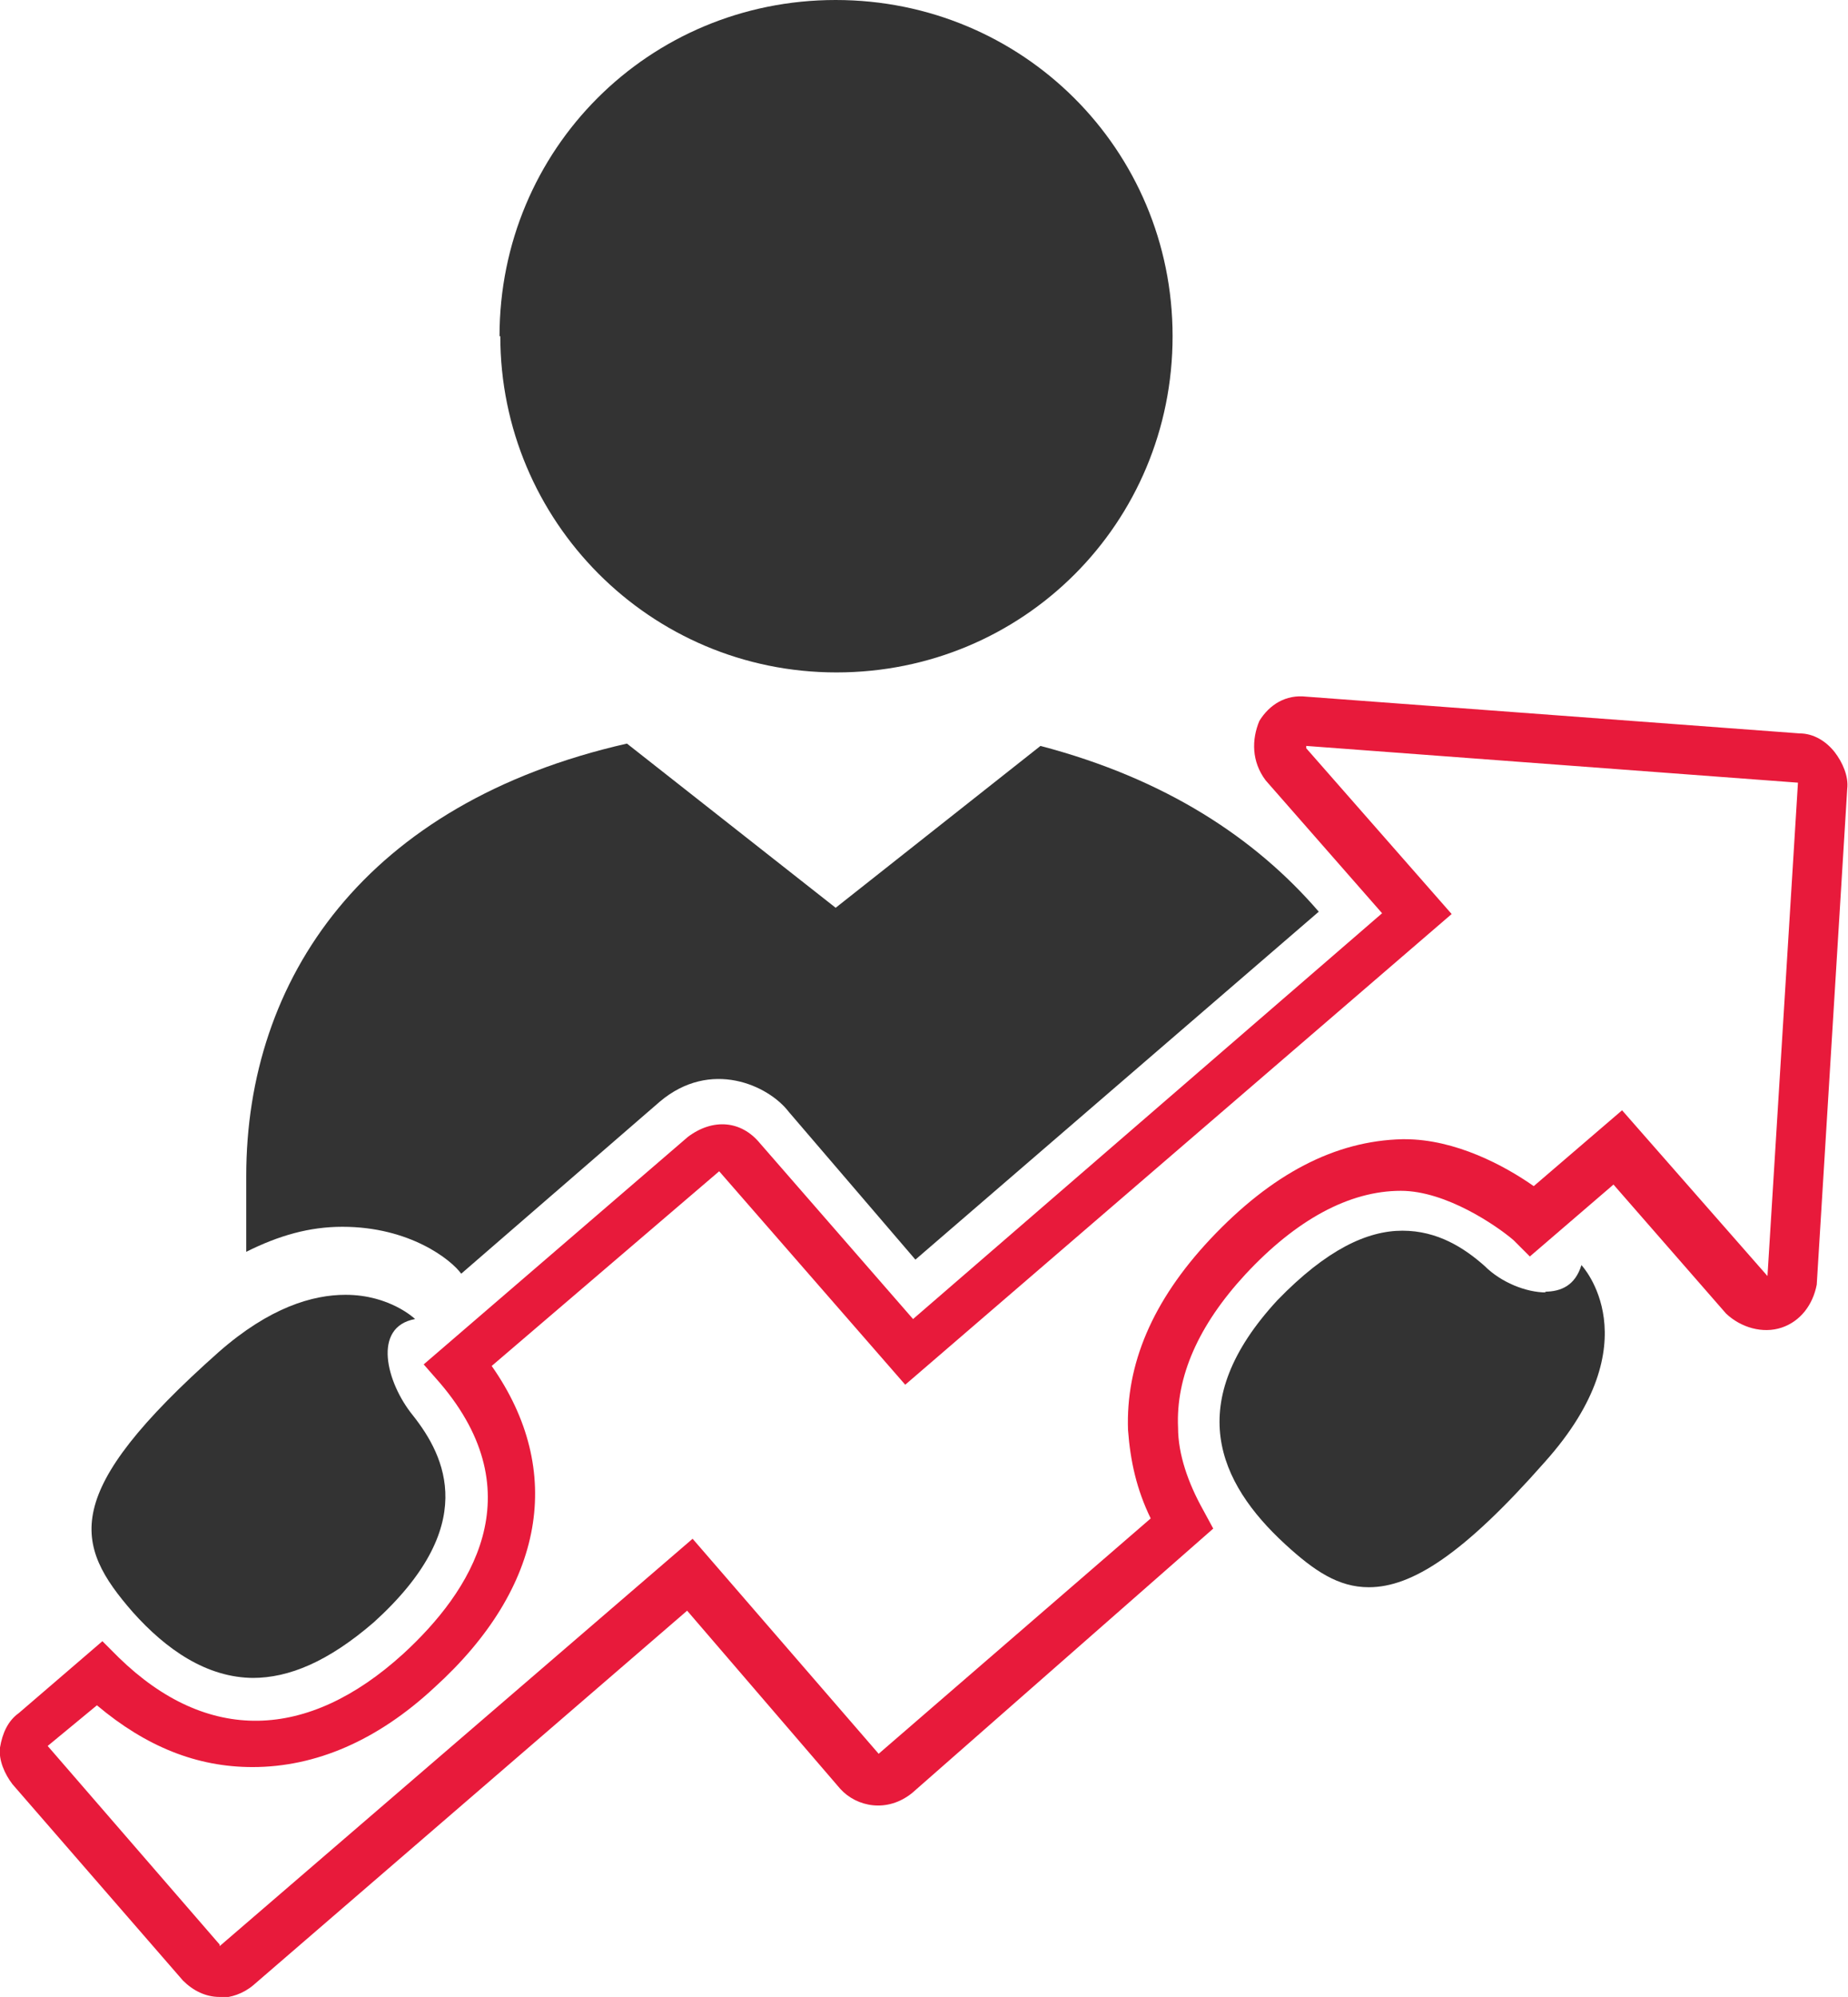
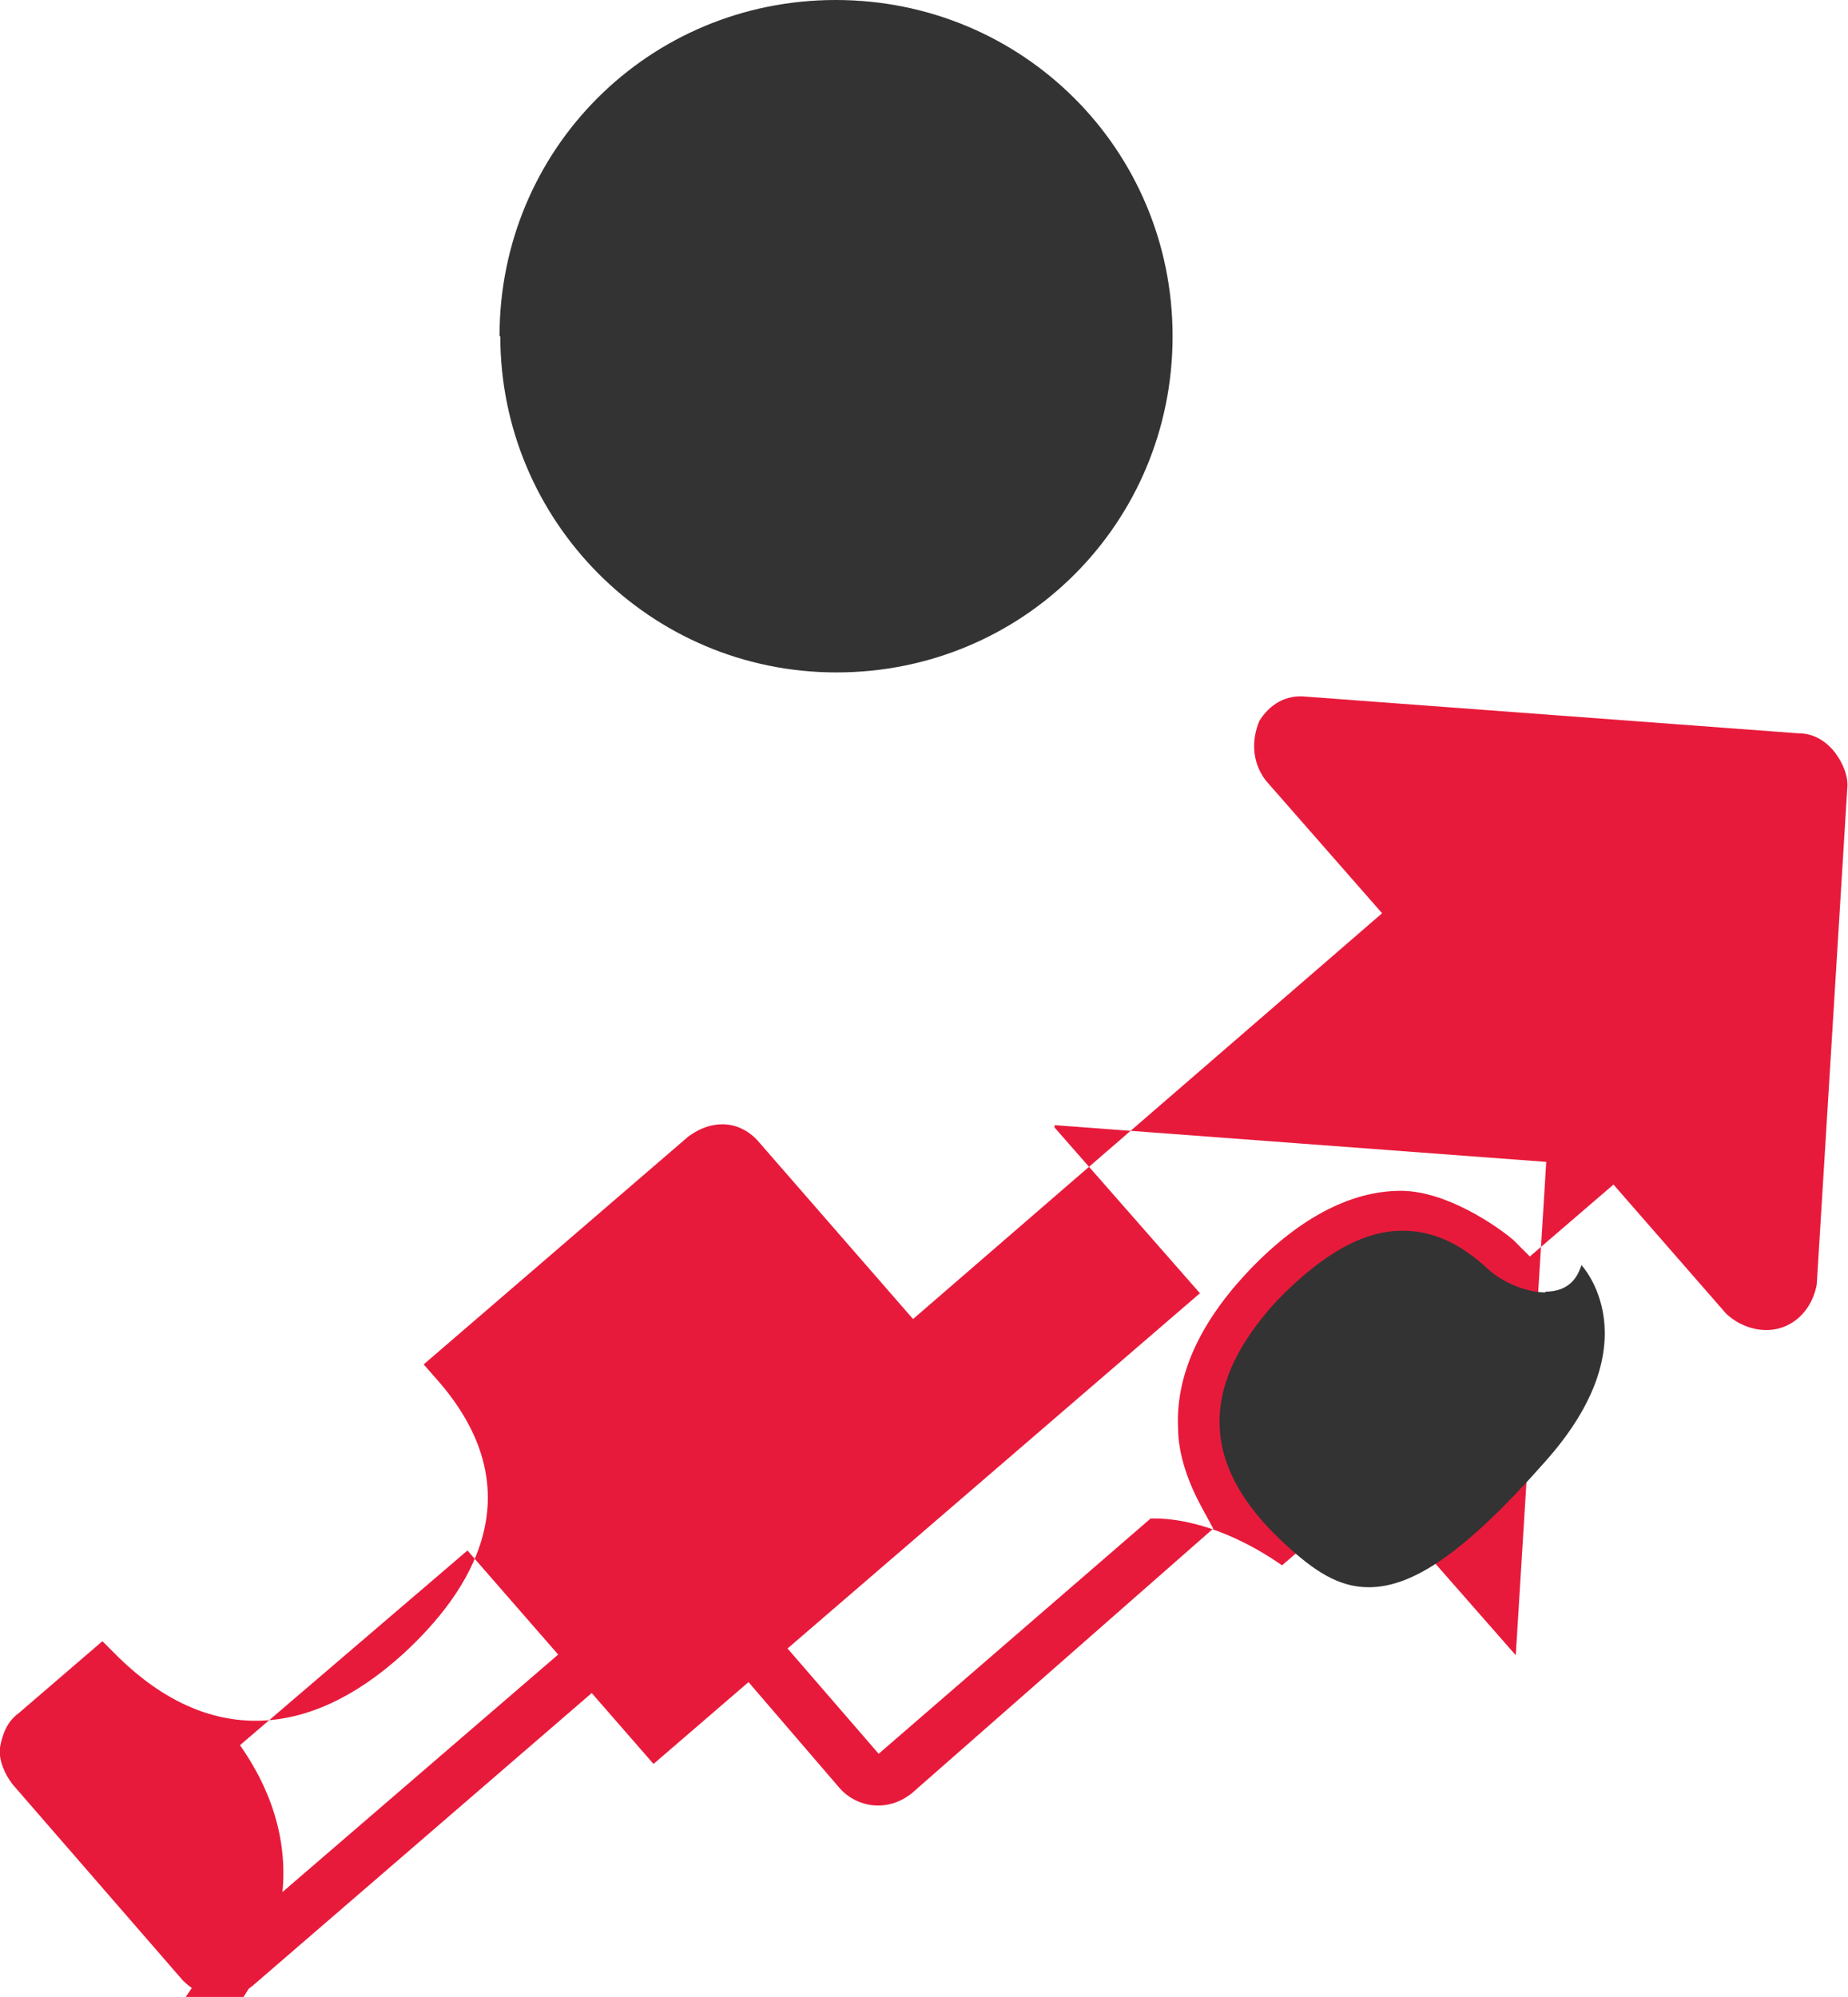
<svg xmlns="http://www.w3.org/2000/svg" id="Layer_2" data-name="Layer 2" viewBox="0 0 23.64 25.54">
  <defs>
    <style>
      .cls-1 {
        isolation: isolate;
      }

      .cls-2 {
        fill: #333;
      }

      .cls-2, .cls-3 {
        stroke-width: 0px;
      }

      .cls-3 {
        fill: #e81a3b;
      }
    </style>
  </defs>
  <g id="Layer_1-2" data-name="Layer 1">
    <g class="cls-1">
      <g>
-         <path class="cls-2" d="M13.31,9.54l-2.62,2.07-2.67-2.1c-3.35.76-4.87,3.01-4.87,5.53v.97c.42-.21.81-.32,1.23-.32.86,0,1.39.42,1.52.6l2.54-2.2c.65-.55,1.39-.21,1.65.13l1.62,1.89,5.16-4.45c-.81-.94-1.96-1.7-3.56-2.12" />
        <path class="cls-2" d="M6.4,4.3c0,2.36,1.91,4.3,4.3,4.3s4.3-1.91,4.3-4.3S13.08,0,10.69,0s-4.3,1.91-4.3,4.3" />
        <path class="cls-3" d="M5.85,17.47s.03.03,0,0" />
-         <path class="cls-3" d="M2.81,24.89h0l6.05-5.21,2.38,2.75,3.48-3.01c-.18-.37-.26-.73-.29-1.13-.03-.84.31-1.65,1.05-2.44.79-.84,1.6-1.26,2.46-1.28h.03c.65,0,1.28.34,1.65.6l1.13-.97,1.86,2.12.39-6.31-6.29-.47v.03l1.86,2.12-6.99,6.02-2.38-2.73-2.91,2.49c.94,1.34.68,2.83-.73,4.11-.73.68-1.52,1.02-2.33,1.02-.71,0-1.36-.26-1.99-.79l-.63.52,2.2,2.54ZM2.81,25.54c-.18,0-.34-.08-.47-.21L.16,22.82c-.1-.13-.18-.31-.16-.47.03-.18.1-.34.24-.44l1.07-.92.21.21c1.13,1.1,2.41,1.07,3.64-.05.86-.79,1.68-2.04.47-3.46l-.21-.24,3.38-2.91c.32-.24.68-.21.92.08l1.96,2.25,6-5.19-1.49-1.7c-.18-.24-.18-.52-.08-.76.13-.21.34-.34.6-.31l6.31.47c.18,0,.34.1.45.24.1.13.18.31.16.47l-.39,6.34c-.05.26-.21.47-.45.55-.24.08-.52,0-.71-.18l-1.44-1.65-1.07.92-.21-.21c-.21-.18-.86-.63-1.44-.63-.66,0-1.34.37-1.99,1.07-.6.65-.89,1.31-.86,1.96,0,.34.13.71.32,1.05l.13.24-3.85,3.38c-.32.26-.71.18-.92-.05l-1.96-2.28-5.55,4.79c-.13.11-.29.16-.42.16" />
+         <path class="cls-3" d="M2.81,24.89h0l6.05-5.21,2.38,2.75,3.48-3.01h.03c.65,0,1.28.34,1.65.6l1.13-.97,1.86,2.12.39-6.31-6.29-.47v.03l1.86,2.12-6.99,6.02-2.38-2.73-2.91,2.49c.94,1.34.68,2.83-.73,4.11-.73.68-1.52,1.02-2.33,1.02-.71,0-1.36-.26-1.99-.79l-.63.52,2.2,2.54ZM2.81,25.54c-.18,0-.34-.08-.47-.21L.16,22.82c-.1-.13-.18-.31-.16-.47.03-.18.1-.34.24-.44l1.07-.92.21.21c1.13,1.1,2.41,1.07,3.64-.05.86-.79,1.68-2.04.47-3.46l-.21-.24,3.38-2.91c.32-.24.68-.21.92.08l1.96,2.25,6-5.19-1.49-1.7c-.18-.24-.18-.52-.08-.76.13-.21.34-.34.6-.31l6.31.47c.18,0,.34.1.45.24.1.13.18.31.16.47l-.39,6.34c-.05.26-.21.47-.45.55-.24.08-.52,0-.71-.18l-1.44-1.65-1.07.92-.21-.21c-.21-.18-.86-.63-1.44-.63-.66,0-1.34.37-1.99,1.07-.6.65-.89,1.31-.86,1.96,0,.34.13.71.32,1.05l.13.24-3.85,3.38c-.32.26-.71.18-.92-.05l-1.96-2.28-5.55,4.79c-.13.11-.29.16-.42.16" />
        <path class="cls-2" d="M19.78,16.53c-.26,0-.58-.13-.79-.34-.26-.23-.6-.45-1.05-.45s-.97.24-1.6.89c-1.21,1.31-.76,2.33.1,3.12.37.34.68.55,1.07.55.55,0,1.21-.42,2.25-1.6,1.39-1.55.47-2.52.47-2.52-.08.26-.26.34-.47.34" />
-         <path class="cls-2" d="M3.23,21.46c.47,0,.97-.21,1.55-.71,1.36-1.23.92-2.12.5-2.65-.34-.42-.52-1.13.03-1.23,0,0-.32-.31-.89-.31-.42,0-.97.16-1.62.73-2.04,1.81-1.86,2.46-1.1,3.33.42.47.94.84,1.55.84" />
      </g>
    </g>
  </g>
</svg>